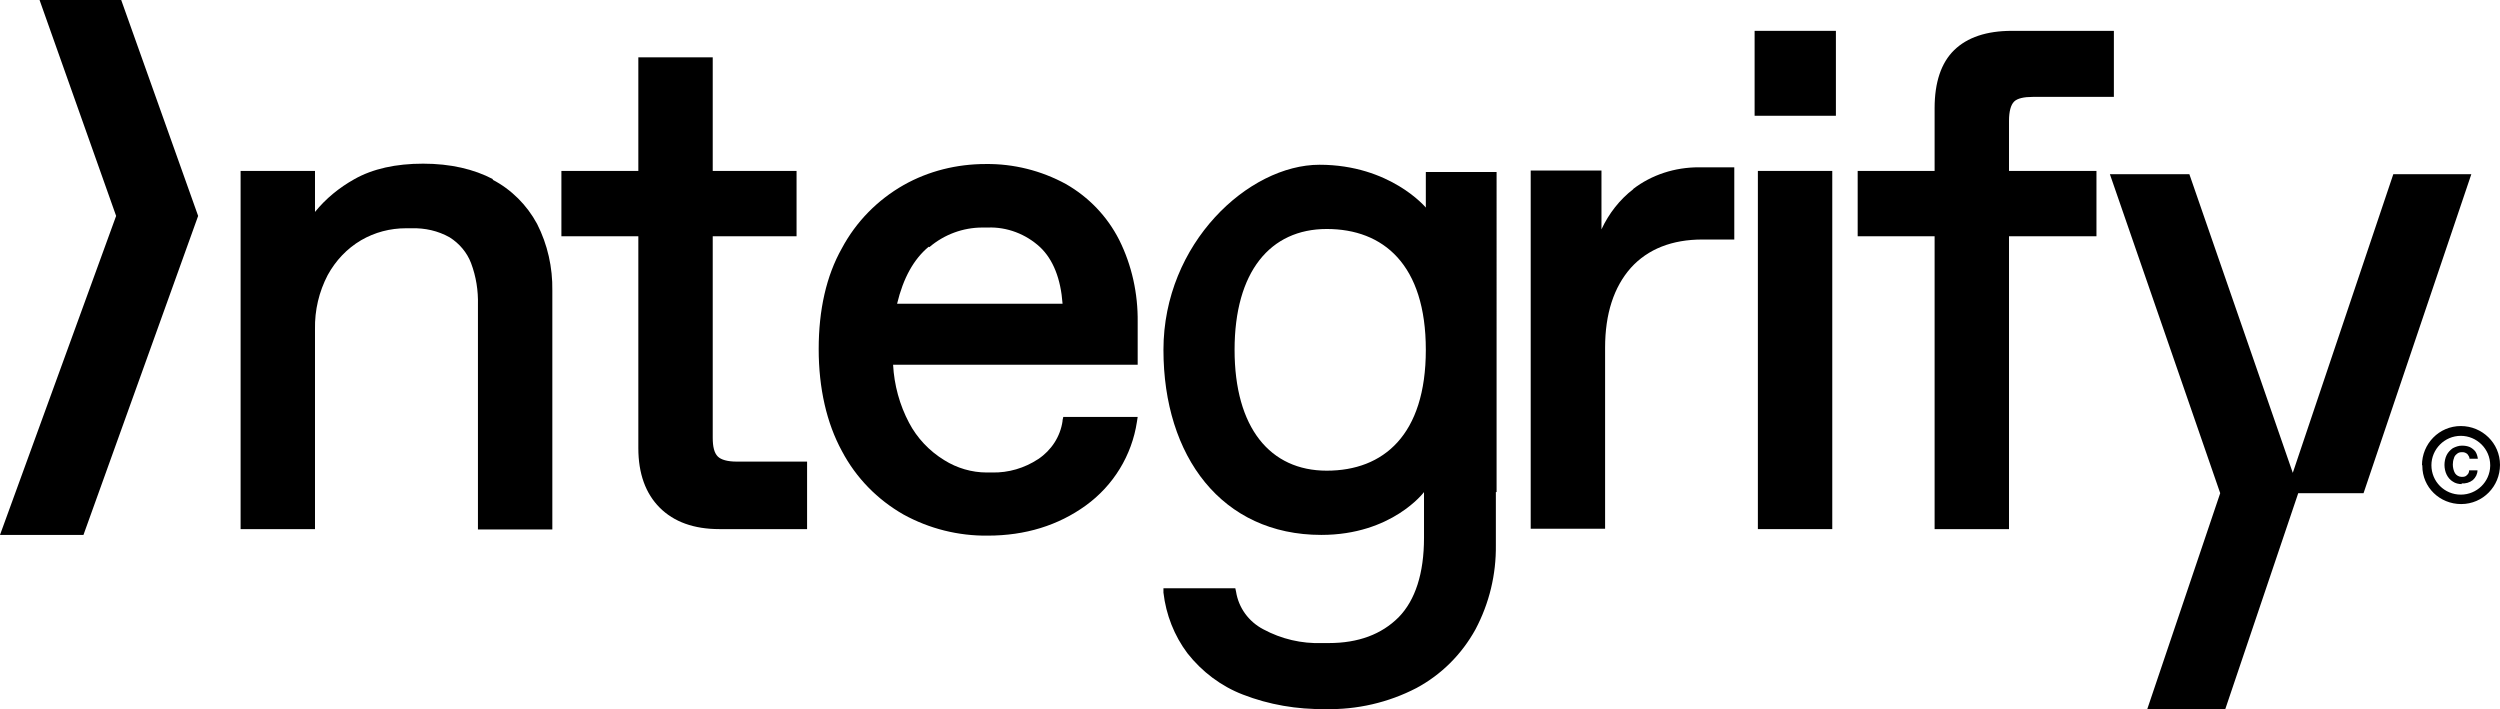
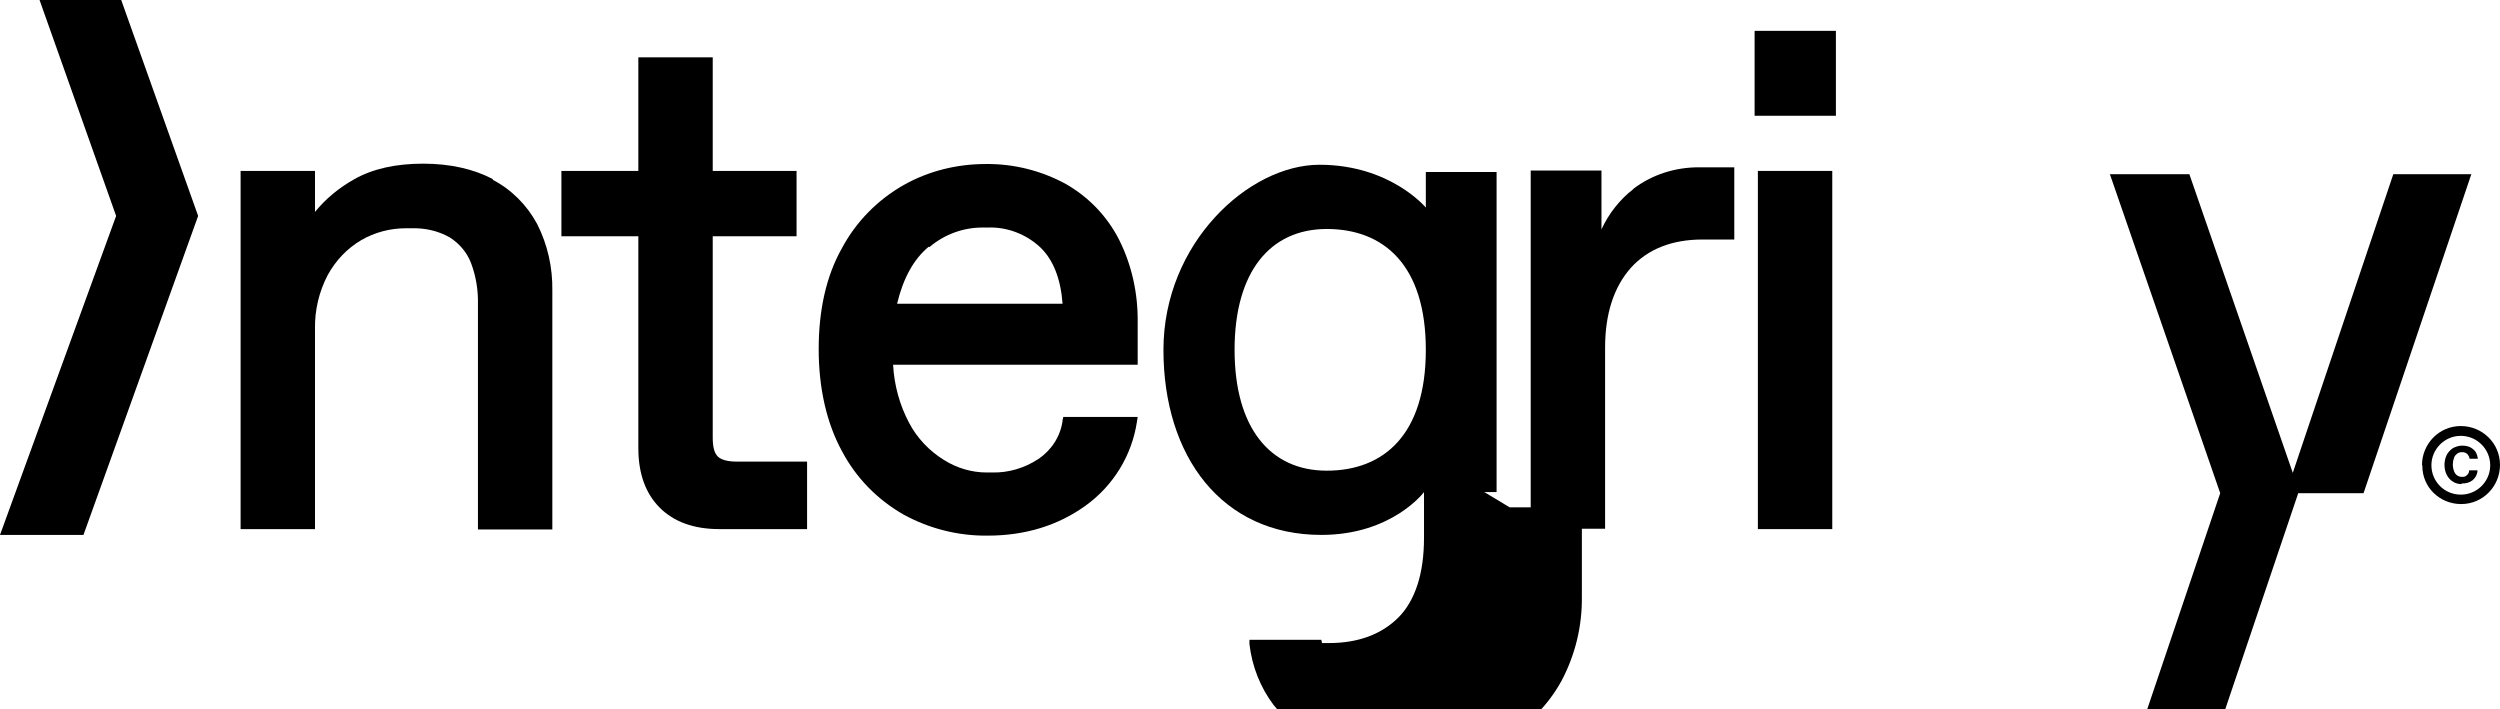
<svg xmlns="http://www.w3.org/2000/svg" id="Layer_1" version="1.1" viewBox="0 0 688.9 195.4">
  <g id="Integrify_Logo_White">
    <path id="Path_1" d="M659.5,48l-27.7,82.3-28.5-82.3h-21.9l30.4,87.9-20.1,59.5h21.5l20.1-59.5h18l29.7-87.9h-21.7Z" />
    <path id="Path_2" d="M10.9,0l21.1,59.5L0,147.4h23l31.6-87.9L33.4,0H10.9Z" />
    <path id="Path_3" d="M135.9,49.4c-5.3-2.8-11.8-4.3-19.3-4.3s-13.9,1.4-19,4.3c-4.1,2.3-7.8,5.3-10.8,9v-11.3h-20.5v98.7h20.5v-55.1c-.1-5.2,1.1-10.3,3.5-14.9,2.2-4,5.3-7.3,9.2-9.6,3.8-2.2,8-3.3,12.4-3.3h1.5c3.7-.1,7.3.7,10.5,2.5,2.7,1.7,4.8,4.2,5.9,7.1,1.4,3.7,2,7.6,1.9,11.5v61.9h20.5v-65.8c.1-6.4-1.3-12.7-4.2-18.4-2.8-5.2-7.1-9.5-12.3-12.2h0Z" />
    <path id="Path_4" d="M197.8,125.8c-1-1-1.4-2.7-1.4-5.2v-55.5h23.1v-18h-23.1V15.8h-20.5v31.3h-21.2v18h21.2v58.4c0,7,2,12.5,5.9,16.4s9.4,5.9,16.4,5.9h24.2v-18.6h-19.4c-2.5,0-4.3-.5-5.2-1.4Z" />
    <path id="Path_5" d="M292.8,116c-.6,4.3-3.1,8.1-6.7,10.5-3.8,2.5-8.2,3.8-12.7,3.7h-1.5c-4.1,0-8.2-1.2-11.7-3.4-4.1-2.5-7.5-6.1-9.7-10.3-2.6-4.9-4.1-10.4-4.4-16h67.4v-11.7c.1-7.9-1.6-15.7-5.1-22.7-3.3-6.5-8.4-11.8-14.7-15.4-6.8-3.7-14.4-5.6-22.1-5.5-7.9,0-15.7,1.9-22.6,5.8-7.2,4.1-13.1,10.1-17,17.4-4.3,7.6-6.4,17-6.4,27.8s2.2,20.4,6.4,28.1c3.9,7.4,9.8,13.4,17,17.5,7.1,3.9,15.1,5.9,23.2,5.8,10.3,0,19.4-2.8,27-8.3,7.6-5.5,12.7-13.8,14.1-23.1l.2-1.3h-20.5l-.2.9h0ZM256.1,68.1c4.1-3.5,9.3-5.4,14.6-5.4h1.5c5.3-.2,10.5,1.8,14.4,5.4,3.6,3.4,5.7,8.7,6.2,15.6h-45.6c1.7-7.1,4.6-12.3,8.7-15.7h0Z" />
    <path id="Path_6" d="M450.1,52.1c-3.8,2.9-6.8,6.8-8.8,11.1v-16.2h-19.5v98.7h20.5v-49.9c0-9.3,2.4-16.7,7.1-22,4.7-5.2,11.4-7.8,19.7-7.8h8.8v-19.9h-9.8c-6.5,0-12.9,2-18.1,6Z" />
    <path id="Path_7" d="M505.9,8.5h-22.4v23.4h22.4V8.5Z" />
    <path id="Path_8" d="M504.9,47.1h-20.5v98.7h20.5V47.1Z" />
-     <path id="Path_9" d="M555,28c.9-.9,2.7-1.3,5.2-1.3h22.3V8.5h-28.1c-7,0-12.3,1.8-15.9,5.3s-5.4,8.9-5.4,16v17.3h-21.2v18h21.2v80.7h20.5v-80.7h24.1v-18h-24.1v-13.8c0-2.6.5-4.4,1.4-5.3Z" />
    <path id="Path_10" d="M667.4,128.2c0-5.9,4.7-10.8,10.7-10.8,5.9,0,10.8,4.7,10.8,10.7,0,5.9-4.7,10.8-10.7,10.8,0,0,0,0,0,0-5.9,0-10.7-4.6-10.7-10.5,0,0,0-.1,0-.2ZM686.2,128.2c0-4.5-3.7-8.1-8.1-8.1-4.5,0-8.1,3.7-8.1,8.1,0,4.5,3.6,8.1,8.1,8.1,4.4,0,8-3.5,8.1-7.9,0,0,0-.2,0-.2Z" />
    <path id="Path_11" d="M678.4,133.4c-.9,0-1.8-.2-2.5-.7-.7-.4-1.3-1.1-1.7-1.9-.4-.8-.6-1.8-.6-2.7,0-.9.2-1.9.6-2.7.4-.8,1-1.4,1.7-1.9.8-.4,1.6-.7,2.5-.7.8,0,1.5.1,2.2.4.6.3,1.1.7,1.5,1.2.4.6.6,1.3.7,2h-2.3c0-.5-.3-.9-.6-1.3-.4-.3-.8-.5-1.3-.5h-.2c-.5,0-1,.1-1.4.5-.4.3-.7.7-.8,1.2-.2.5-.3,1.1-.3,1.7,0,.8.2,1.7.6,2.4.4.6,1.1,1,1.8,1h.2c.5,0,1-.1,1.3-.5.4-.3.6-.8.6-1.3h2.3c0,1-.5,2-1.3,2.7-.9.7-2,1-3.1.9h0Z" />
    <path id="Path_12" d="M364.1,147.4c19.5,0,28.3-11.8,28.3-11.8h20V47.4h-19.5v9.8s-9.8-11.8-29.3-11.8-43,21.6-43,51,16.1,51,43.5,51ZM365.6,63.1c15.6,0,27.3,9.8,27.3,33.3s-11.7,33.3-27.3,33.3-25.4-11.8-25.4-33.3,9.8-33.3,25.4-33.3h0Z" />
-     <path id="Path_13" d="M392.4,125.6v22.6c0,9.8-2.4,17.2-7,21.9-4.7,4.7-11.1,7.1-19.2,7.1h-1.9c-5.6.2-11.2-1.1-16.2-3.8-4-2.1-6.8-5.9-7.5-10.4l-.2-.9h-19.8v1.2c.7,6.1,3,11.9,6.6,16.7,4,5.1,9.3,9.1,15.3,11.4,7.2,2.8,14.9,4.1,22.7,4,8.7.2,17.4-1.8,25.1-5.8,6.9-3.7,12.5-9.3,16.3-16.2,3.8-7.2,5.7-15.1,5.6-23.2v-24.6h-19.9Z" />
+     <path id="Path_13" d="M392.4,125.6v22.6c0,9.8-2.4,17.2-7,21.9-4.7,4.7-11.1,7.1-19.2,7.1h-1.9l-.2-.9h-19.8v1.2c.7,6.1,3,11.9,6.6,16.7,4,5.1,9.3,9.1,15.3,11.4,7.2,2.8,14.9,4.1,22.7,4,8.7.2,17.4-1.8,25.1-5.8,6.9-3.7,12.5-9.3,16.3-16.2,3.8-7.2,5.7-15.1,5.6-23.2v-24.6h-19.9Z" />
  </g>
</svg>